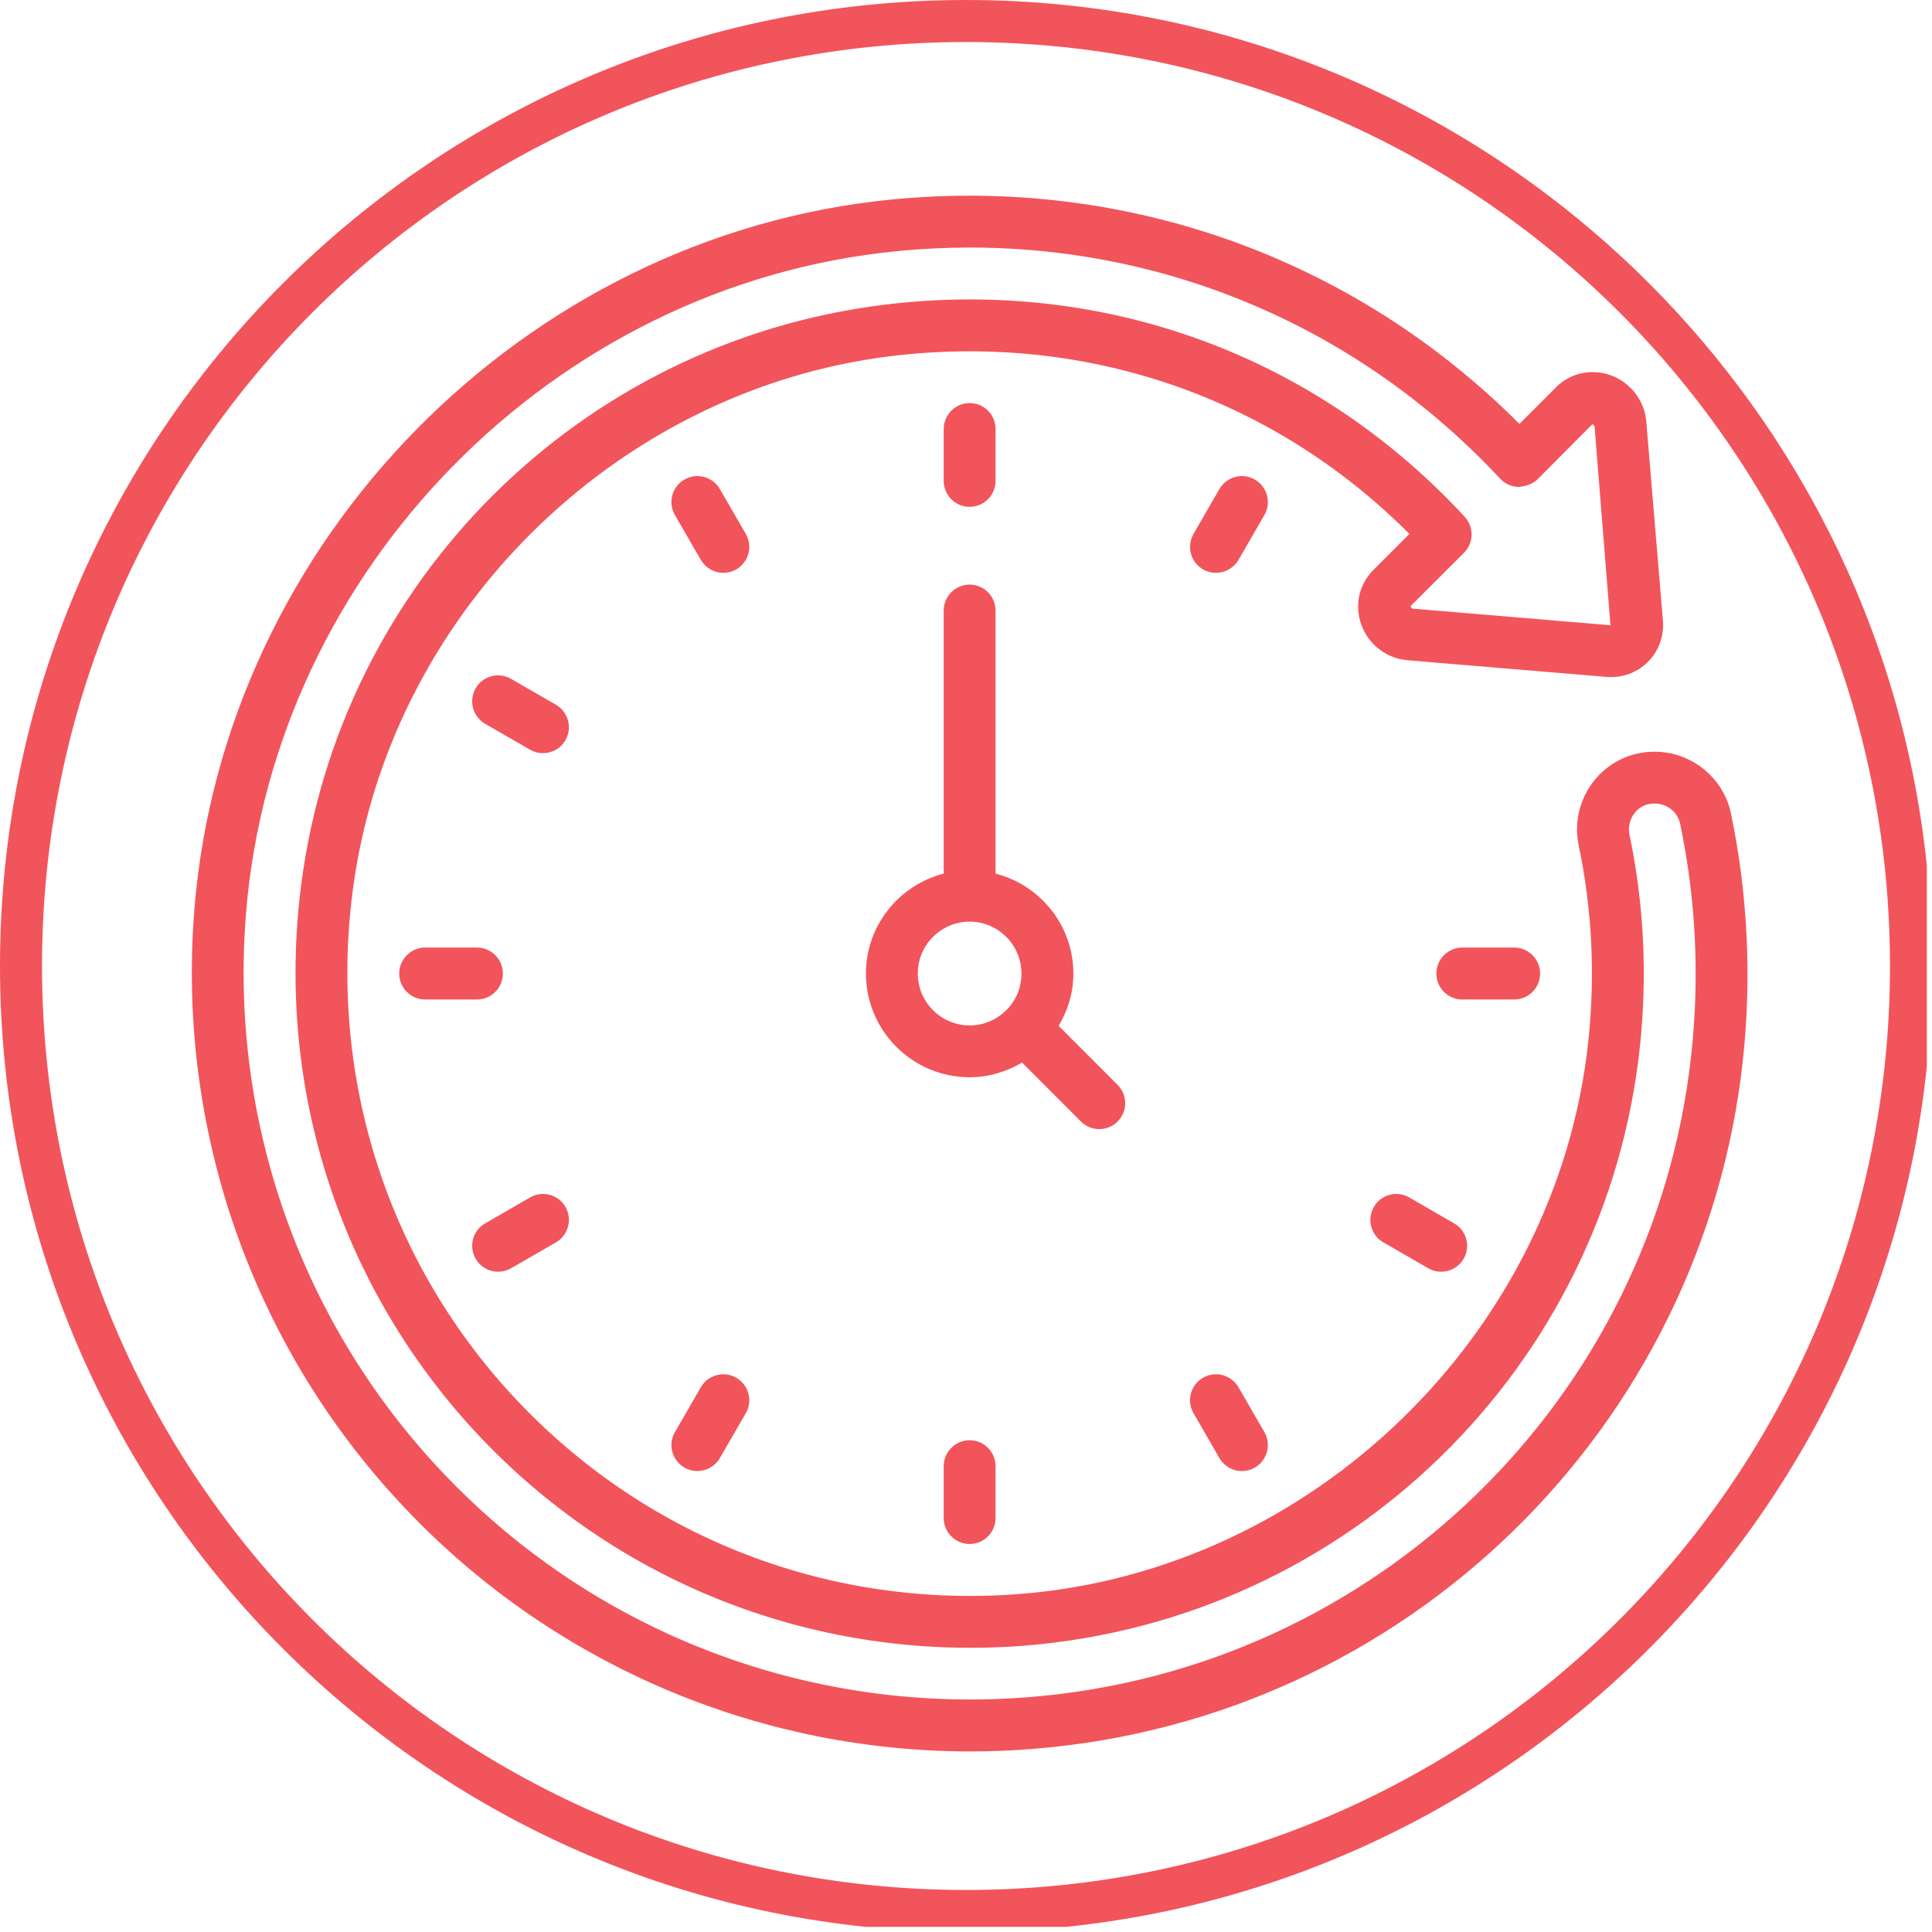
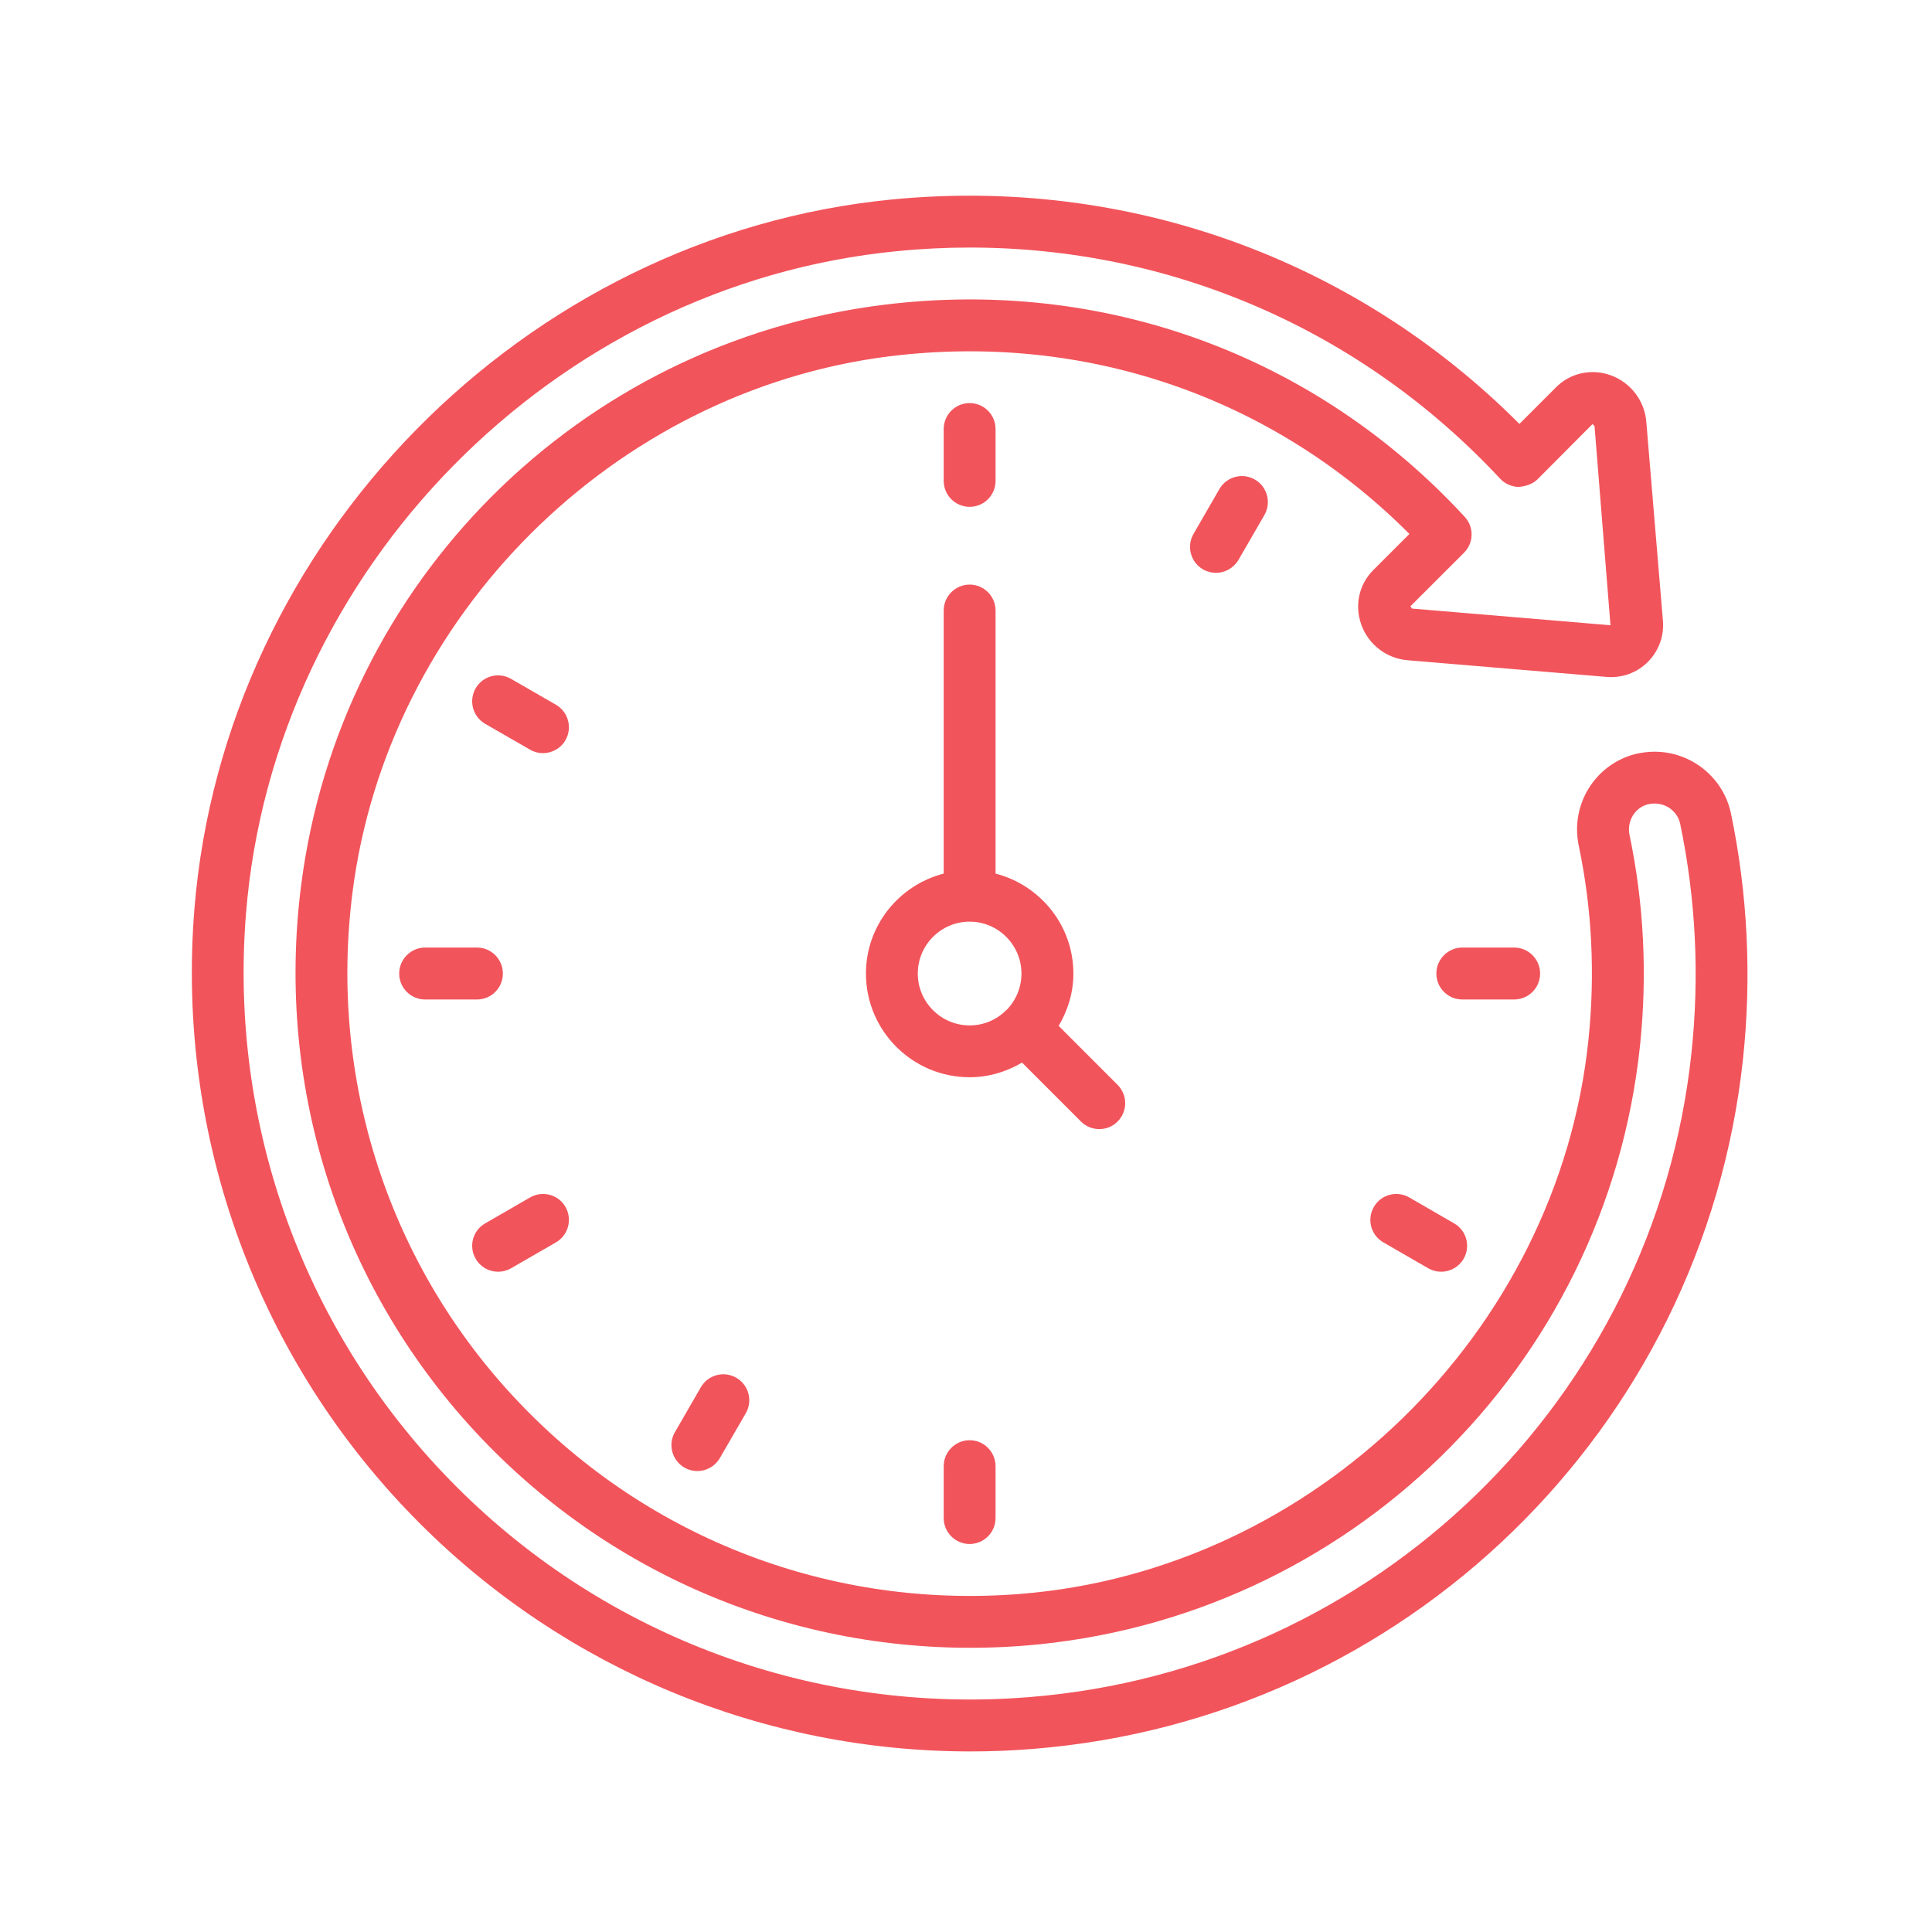
<svg xmlns="http://www.w3.org/2000/svg" width="125" zoomAndPan="magnify" viewBox="0 0 93.75 93.75" height="125" preserveAspectRatio="xMidYMid meet" version="1.0">
  <defs>
    <clipPath id="b9c51709da">
-       <path d="M 0 0 L 93.5 0 L 93.5 93.5 L 0 93.5 Z M 0 0 " clip-rule="nonzero" />
-     </clipPath>
+       </clipPath>
  </defs>
  <g clip-path="url(#b9c51709da)">
    <path fill="#f2545b" d="M 46.875 0 C 21.012 0 0 21.012 0 46.875 C 0 72.738 21.012 93.75 46.875 93.75 C 72.738 93.75 93.75 72.738 93.75 46.875 C 93.75 21.012 72.738 0 46.875 0 Z M 46.875 2.039 C 71.664 2.039 91.711 22.086 91.711 46.875 C 91.711 71.664 71.664 91.711 46.875 91.711 C 22.086 91.711 2.039 71.664 2.039 46.875 C 2.039 22.086 22.086 2.039 46.875 2.039 Z M 46.875 2.039 " fill-opacity="1" fill-rule="nonzero" />
  </g>
  <path fill="#f2545b" d="M 68.438 29.422 L 71.043 26.82 C 71.52 26.344 71.531 25.574 71.074 25.078 C 63.82 17.215 53.531 13.465 42.855 14.793 C 28.102 16.641 16.484 28.234 14.609 42.984 C 13.352 52.867 16.551 62.648 23.383 69.816 C 30.223 76.984 39.828 80.637 49.715 79.855 C 65.391 78.602 77.945 66.355 79.582 50.734 C 79.941 47.285 79.77 43.848 79.074 40.523 C 78.93 39.852 79.332 39.195 79.953 39.031 C 80.703 38.852 81.383 39.297 81.531 39.977 C 82.293 43.633 82.477 47.383 82.074 51.129 C 80.277 67.875 66.766 81.008 49.941 82.352 C 39.59 83.191 29.465 79.469 22.148 72.141 C 14.82 64.812 11.098 54.668 11.938 44.316 C 13.289 27.625 26.871 13.812 43.523 12.188 C 44.707 12.07 45.887 12.012 47.055 12.012 C 56.824 12.012 66.055 15.996 72.793 23.227 C 73.027 23.477 73.352 23.621 73.691 23.629 C 74.02 23.598 74.359 23.5 74.605 23.262 L 77.277 20.578 L 77.375 20.676 L 78.148 30.34 L 68.52 29.531 C 68.516 29.531 68.438 29.422 68.438 29.422 Z M 79.961 32.121 C 80.496 31.586 80.762 30.844 80.691 30.094 L 79.887 20.473 C 79.809 19.453 79.133 18.566 78.164 18.211 C 77.211 17.867 76.176 18.105 75.488 18.812 L 73.73 20.57 C 65.703 12.527 54.688 8.57 43.277 9.68 C 25.43 11.426 10.879 26.223 9.434 44.109 C 8.535 55.203 12.516 66.066 20.367 73.918 C 27.484 81.039 37.086 84.988 47.086 84.988 C 48.098 84.988 49.121 84.949 50.148 84.863 C 68.172 83.418 82.652 69.344 84.578 51.395 C 85.004 47.395 84.809 43.379 83.992 39.461 C 83.625 37.73 82.07 36.477 80.293 36.477 C 79.988 36.477 79.688 36.512 79.348 36.59 C 77.395 37.098 76.191 39.047 76.609 41.039 C 77.254 44.109 77.41 47.285 77.078 50.473 C 75.598 64.652 63.746 76.211 49.52 77.344 C 40.379 78.078 31.52 74.699 25.203 68.074 C 18.895 61.465 15.941 52.434 17.105 43.305 C 18.805 29.906 29.77 18.969 43.164 17.289 C 52.641 16.117 61.754 19.25 68.391 25.91 L 66.672 27.629 C 65.949 28.332 65.715 29.359 66.059 30.316 C 66.406 31.285 67.297 31.961 68.312 32.039 L 77.922 32.844 C 78.695 32.918 79.43 32.652 79.961 32.121 " fill-opacity="1" fill-rule="nonzero" />
  <path fill="#f2545b" d="M 47.051 24.594 C 47.746 24.594 48.309 24.031 48.309 23.336 L 48.309 20.816 C 48.309 20.125 47.746 19.559 47.051 19.559 C 46.359 19.559 45.793 20.125 45.793 20.816 L 45.793 23.336 C 45.793 24.031 46.359 24.594 47.051 24.594 " fill-opacity="1" fill-rule="nonzero" />
-   <path fill="#f2545b" d="M 36.191 25.91 L 34.93 23.73 C 34.582 23.129 33.812 22.922 33.211 23.27 C 32.613 23.613 32.398 24.387 32.75 24.992 L 34.008 27.168 C 34.242 27.57 34.664 27.797 35.098 27.797 C 35.316 27.797 35.531 27.742 35.727 27.629 C 36.328 27.281 36.539 26.516 36.191 25.91 " fill-opacity="1" fill-rule="nonzero" />
  <path fill="#f2545b" d="M 26.98 34.199 L 24.797 32.941 C 24.195 32.594 23.426 32.801 23.082 33.398 C 22.734 34.004 22.938 34.77 23.539 35.121 L 25.723 36.379 C 25.918 36.492 26.133 36.547 26.344 36.547 C 26.781 36.547 27.207 36.32 27.438 35.918 C 27.785 35.316 27.578 34.547 26.98 34.199 " fill-opacity="1" fill-rule="nonzero" />
  <path fill="#f2545b" d="M 24.402 47.242 C 24.402 46.547 23.84 45.98 23.145 45.98 L 20.629 45.98 C 19.938 45.98 19.371 46.547 19.371 47.242 C 19.371 47.938 19.938 48.5 20.629 48.5 L 23.145 48.5 C 23.84 48.5 24.402 47.938 24.402 47.242 " fill-opacity="1" fill-rule="nonzero" />
  <path fill="#f2545b" d="M 24.172 61.711 C 24.383 61.711 24.602 61.656 24.797 61.543 L 26.98 60.285 C 27.578 59.938 27.785 59.168 27.438 58.562 C 27.094 57.965 26.32 57.758 25.723 58.105 L 23.539 59.367 C 22.938 59.711 22.734 60.48 23.082 61.082 C 23.312 61.484 23.734 61.711 24.172 61.711 " fill-opacity="1" fill-rule="nonzero" />
  <path fill="#f2545b" d="M 35.727 66.855 C 35.129 66.508 34.355 66.715 34.008 67.316 L 32.75 69.496 C 32.398 70.094 32.613 70.867 33.211 71.215 C 33.406 71.328 33.625 71.383 33.84 71.383 C 34.273 71.383 34.695 71.156 34.93 70.754 L 36.191 68.574 C 36.539 67.973 36.328 67.199 35.727 66.855 " fill-opacity="1" fill-rule="nonzero" />
  <path fill="#f2545b" d="M 45.793 71.148 L 45.793 73.664 C 45.793 74.359 46.359 74.922 47.051 74.922 C 47.746 74.922 48.309 74.359 48.309 73.664 L 48.309 71.148 C 48.309 70.453 47.746 69.887 47.051 69.887 C 46.359 69.887 45.793 70.453 45.793 71.148 " fill-opacity="1" fill-rule="nonzero" />
-   <path fill="#f2545b" d="M 60.098 67.316 C 59.746 66.715 58.977 66.508 58.375 66.855 C 57.777 67.199 57.566 67.973 57.914 68.574 L 59.172 70.754 C 59.406 71.156 59.832 71.383 60.262 71.383 C 60.48 71.383 60.695 71.328 60.891 71.215 C 61.492 70.867 61.703 70.094 61.355 69.496 L 60.098 67.316 " fill-opacity="1" fill-rule="nonzero" />
  <path fill="#f2545b" d="M 70.566 59.367 L 68.383 58.105 C 67.781 57.758 67.012 57.965 66.668 58.562 C 66.316 59.168 66.523 59.938 67.125 60.285 L 69.305 61.543 C 69.504 61.656 69.719 61.711 69.93 61.711 C 70.367 61.711 70.789 61.484 71.023 61.082 C 71.371 60.48 71.164 59.711 70.566 59.367 " fill-opacity="1" fill-rule="nonzero" />
  <path fill="#f2545b" d="M 74.734 47.242 C 74.734 46.547 74.168 45.98 73.473 45.98 L 70.957 45.98 C 70.266 45.98 69.699 46.547 69.699 47.242 C 69.699 47.938 70.266 48.5 70.957 48.5 L 73.473 48.5 C 74.168 48.5 74.734 47.938 74.734 47.242 " fill-opacity="1" fill-rule="nonzero" />
  <path fill="#f2545b" d="M 60.891 23.27 C 60.293 22.922 59.52 23.129 59.172 23.73 L 57.914 25.91 C 57.566 26.516 57.777 27.281 58.375 27.629 C 58.57 27.742 58.789 27.797 59.004 27.797 C 59.438 27.797 59.859 27.57 60.098 27.168 L 61.355 24.992 C 61.703 24.387 61.492 23.613 60.891 23.27 " fill-opacity="1" fill-rule="nonzero" />
  <path fill="#f2545b" d="M 44.535 47.242 C 44.535 45.855 45.664 44.723 47.051 44.723 C 48.438 44.723 49.566 45.855 49.566 47.242 C 49.566 47.934 49.289 48.562 48.832 49.02 C 48.832 49.02 48.824 49.02 48.824 49.02 C 48.375 49.477 47.746 49.758 47.051 49.758 C 45.664 49.758 44.535 48.625 44.535 47.242 Z M 52.453 54.422 C 52.699 54.668 53.02 54.789 53.344 54.789 C 53.668 54.789 53.988 54.668 54.23 54.422 C 54.723 53.93 54.723 53.133 54.23 52.641 L 51.371 49.781 C 51.812 49.035 52.086 48.176 52.086 47.242 C 52.086 44.906 50.473 42.949 48.309 42.391 L 48.309 29.625 C 48.309 28.934 47.746 28.367 47.051 28.367 C 46.359 28.367 45.793 28.934 45.793 29.625 L 45.793 42.391 C 43.629 42.949 42.02 44.906 42.02 47.242 C 42.02 50.016 44.273 52.273 47.051 52.273 C 47.98 52.273 48.844 52.004 49.594 51.562 L 52.453 54.422 " fill-opacity="1" fill-rule="nonzero" />
</svg>